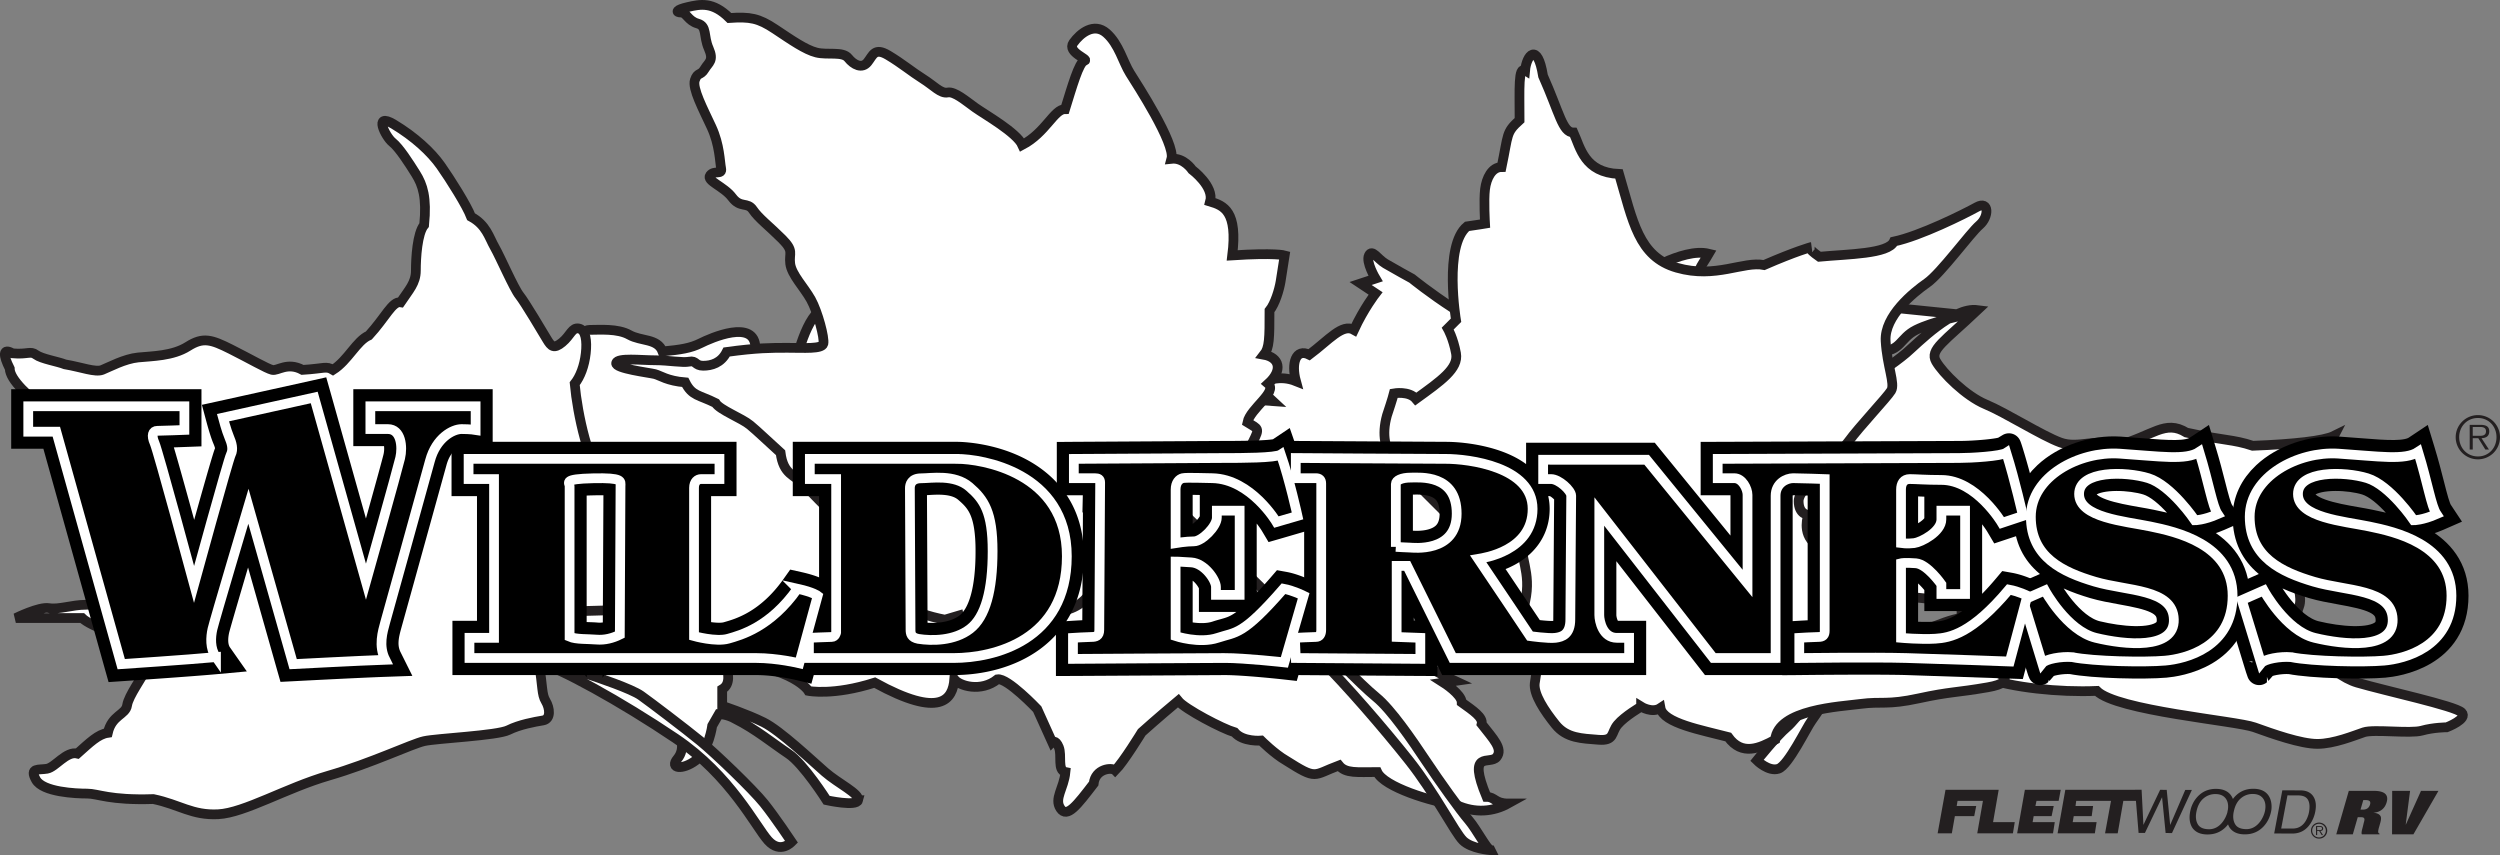
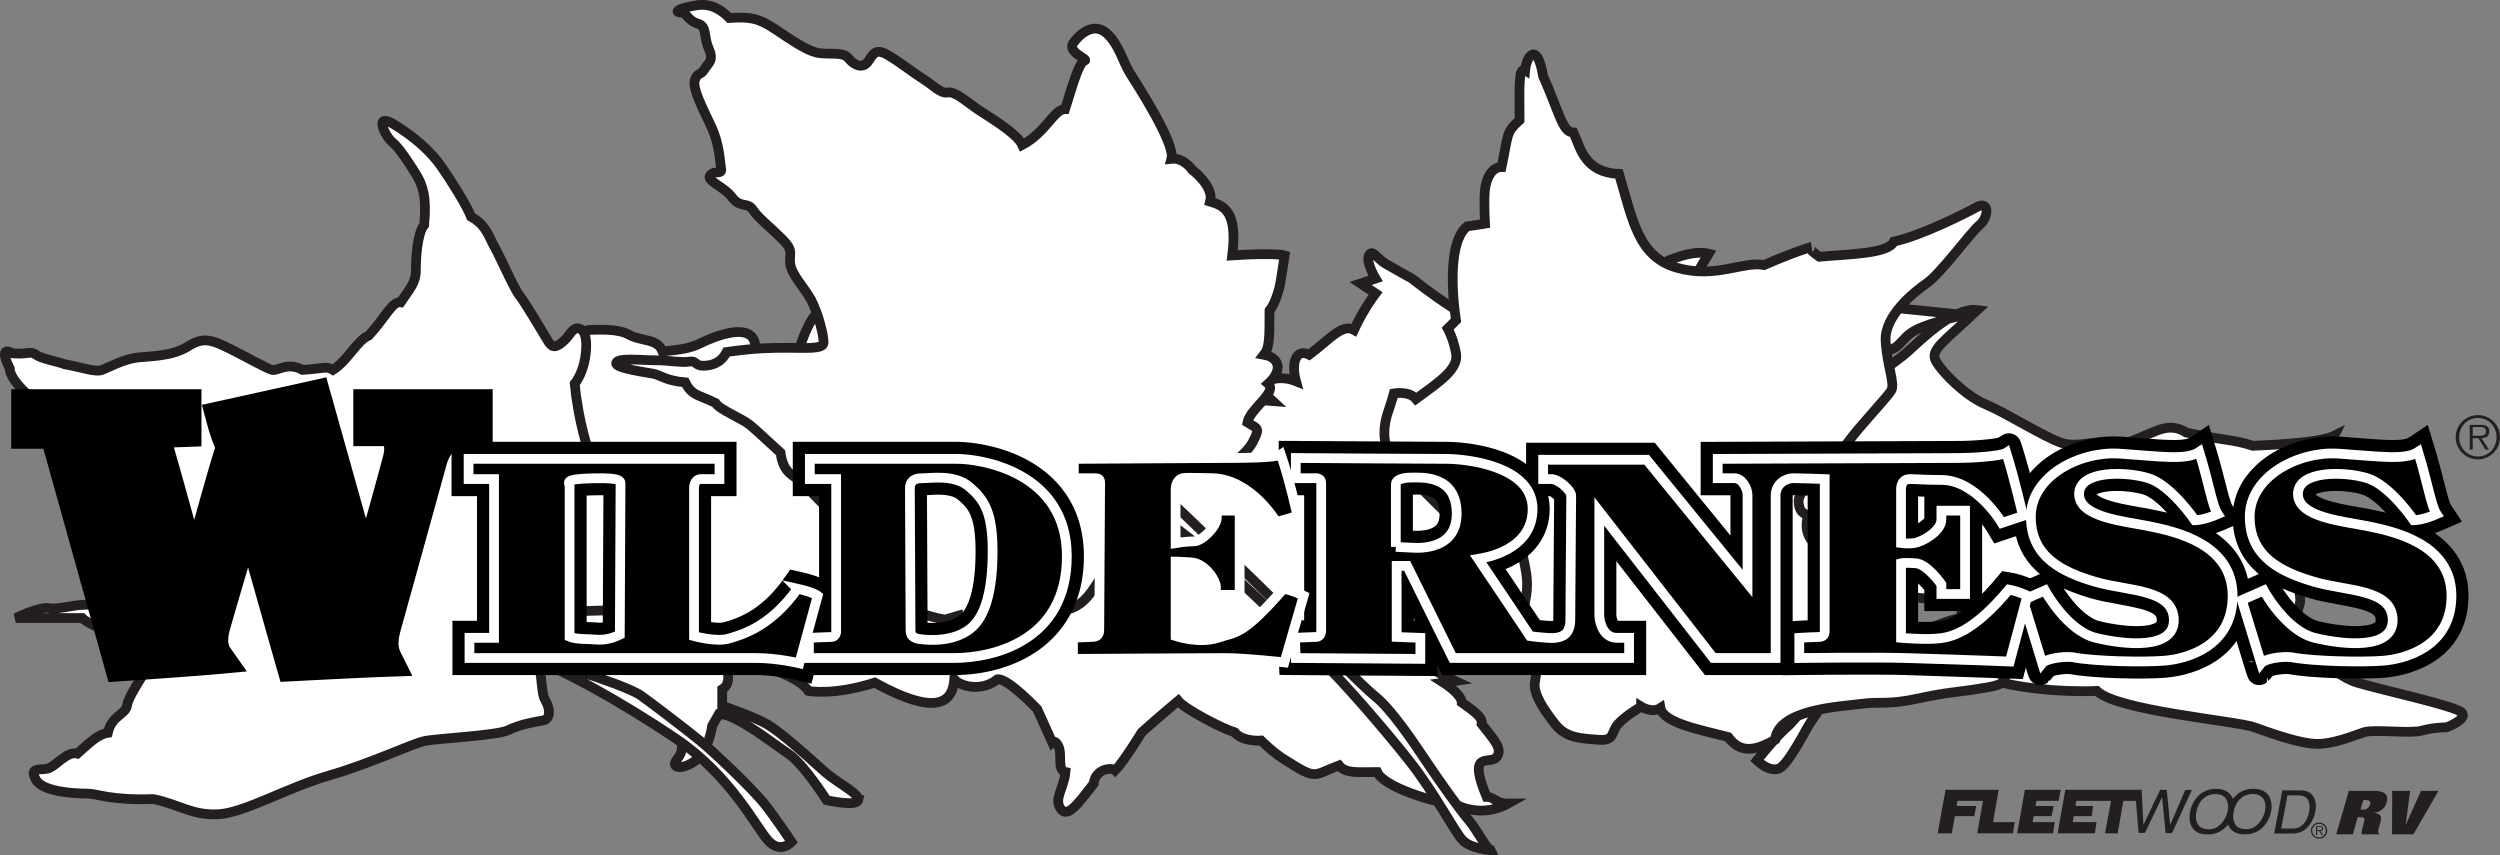
<svg xmlns="http://www.w3.org/2000/svg" width="513.008" height="175.449">
  <rect width="100%" height="100%" fill="#808080" stroke="none" />
  <defs>
    <clipPath id="a">
      <path d="M0 40h513.012v135.45H0Zm0 0" />
    </clipPath>
    <clipPath id="b">
      <path d="M115 0h203v175.45H115Zm0 0" />
    </clipPath>
    <clipPath id="c">
      <path d="M0 13h174v162.45H0Zm0 0" />
    </clipPath>
    <clipPath id="d">
      <path d="M430 62h83.012v105H430Zm0 0" />
    </clipPath>
    <clipPath id="e">
      <path d="M448 81h65.012v67H448Zm0 0" />
    </clipPath>
    <clipPath id="f">
      <path d="M503 85h10.012v10H503Zm0 0" />
    </clipPath>
  </defs>
  <path fill="#fff" d="M176.102 164.207c-.34 1.352-6.47 0-6.47 0s-4.745-7.48-7.82-9.516c-3.07-2.039-6.804-5.109-10.89-7.144-1.695-1.012-3.406-1.012-3.406-1.012l-1.364 2.371s-.672 5.11-3.394 7.145c-2.723 2.039-5.446 1.687-3.746-.348 1.699-2.035 1.023-5.086-1.7-7.469-2.722-2.386-13.613-7.82-13.953-9.183-.336-1.36-4.082-2.371-4.082-2.371l-13.613-4.758-71.457 5.433s-3.062-3.738-5.785-5.097c-2.723-1.36-9.867-3.735-11.567-5.434H3.246s4.77-2.375 6.805-2.035c2.035.336 4.758-.687 7.48-.687 2.723 0 8.504-1.012 9.867-2.375 5.11-1.7 7.493-2.723 7.493-2.723l83.023-47.574s1.016-3.735 3.063-3.735c2.046 0 5.78-.328 8.168 1.024 2.382 1.347 5.78.683 6.804 3.398 3.746-.351 5.793-.676 7.832-1.699 2.035-1.023 11.227-5.11 11.227 1.012 0 6.12.336 8.156.336 8.156l7.48-3.063s1.711-9.503 5.11-12.562c3.398-3.063 7.828-6.121 7.828-6.121l75.87 23.781 9.532.688s-4.434-4.086-2.726-4.086c1.71 0 4.097-1.36 7.496 0-1.024-3.735 0-6.793 2.722-5.434 4.082-3.059 6.793-6.457 9.18-5.094 2.047-4.422 4.43-7.484 4.43-7.484l-3.07-2.035 3.07-1.012s-2.036-3.398-1.36-4.758c.676-1.363 1.7.684 3.399 1.7 1.699 1.011 5.441 3.058 5.441 3.058s3.75 3.047 8.508 6.11c4.758 3.058 37.766-6.458 37.766-6.458s9.19-6.097 14.636-4.75c-1.36 2.375-3.398 4.41-1.699 7.133 1.7 2.723 37.43 3.739 37.43 3.739l16.672 1.695s-6.457 1.363-9.868 3.062c-3.406 1.7-3.07 4.422-7.492 4.422-7.144 2.371-6.457 6.106-6.457 6.106l4.422-.336s5.094-3.399 7.48-5.434c2.387-2.035 9.54-9.508 14.637-8.832-6.804 6.445-9.867 8.156-8.504 10.531 1.36 2.371 6.118 7.133 10.203 8.832 4.083 1.696 11.567 6.457 15.31 7.817 3.75 1.363 7.483-1.024 11.565.676 7.485-2.036 9.88-5.422 14.301-2.711 7.817 1.699 9.528 1.351 13.61 2.71 8.507-.335 14.636-1.023 16.675-2.035-5.109 9.856-7.843 15.301-8.52 18.696-.675 3.398-1.023 6.457 0 8.832 1.024 2.375 2.04 5.77 1.364 7.469-.676 1.699-.348 2.722 0 4.421.348 1.7 6.13 9.52 11.914 11.22 5.781 1.698 20.082 4.769 21.442 6.12 1.363 1.348-3.07 3.047-3.07 3.047s-2.712.012-5.098.684c-2.383.675-9.875-.348-11.914.34-2.036.687-6.13 2.382-9.528 2.382-3.398 0-9.18-2.058-12.926-3.406-3.746-1.351-28.261-3.387-32.332-7.469-7.82.336-17.347-.687-23.132-2.726-5.782-2.035-31.645 3.062-31.645 3.062s-2.723 4.434-3.746 5.782c-1.023 1.351-4.77 9.18-6.809 9.855-2.035.676-4.418-1.7-4.418-1.7s4.094-5.105 6.13-6.804c2.035-1.7 7.144-8.832 7.144-8.832s21.433-12.566 28.574-13.59c.352-1.699.34-2.71-2.723-3.398-3.058-.688-16.671-1.7-19.394-1.7-2.723 0-2.375-1.359-2.375-1.359l10.207-3.398s-6.809-4.41-15.313-3.735c-8.503.676-59.546 10.192-59.546 10.192s-6.122 0-7.48-1.7c-2.724.676-11.567-3.746-12.25-5.78-4.434 1.023-11.579 2.722-13.278 2.386 1.363 2.371 6.457 14.613 10.203 16.984 3.75 2.375 8.168 4.422 8.168 4.422l-2.371.34s3.734 2.371 3.734 4.07c2.371 1.7 4.418 3.063 4.082 4.422 2.387 3.063 4.434 5.098 3.07 6.793-1.359 1.703-6.128-1.695-2.046 8.16 1.699 0 1.699 1.36 4.421 1.36-3.058 1.699-6.792 2.035-10.542.336-5.106-.672-14.973-3.735-16.333-6.793-4.085 0-6.468.336-7.832-1.36-5.445 2.036-4.43 3.07-10.89-1.015-2.371-1.36-5.094-4.082-5.094-4.082s-3.734.336-5.445-1.7c-2.383-.675-10.215-4.757-11.578-6.456-4.082 3.398-7.48 6.457-7.48 6.457s-3.747 6.12-5.446 7.82c-.684-.688-4.082-.352-4.418 2.71-3.399 4.419-5.445 7.153-6.809 5.106-1.36-2.047.688-4.082 1.024-7.48-1.711-.336-.672-3.399-1.36-5.098-.687-1.695-1.363-1.023-1.363-1.023l-3.07-6.793s-6.121-6.461-8.156-6.121c-3.399 2.722-7.833 1.347-8.852 0-.34 4.093-2.734 8.168-16.34.687-8.504 2.723-13.598 1.7-13.598 1.7s-2.734-4.762-17.023-6.122c.688 2.711 1.023 4.77-.676 5.782v3.398s5.11 1.7 8.508 3.398c3.398 1.696 9.863 7.817 12.59 10.192 2.719 2.375 7.14 4.433 6.805 5.781" />
  <g clip-path="url(#a)">
    <path fill="none" stroke="#231f20" stroke-width="2" d="M176.102 164.207c-.34 1.352-6.47 0-6.47 0s-4.745-7.48-7.82-9.516c-3.07-2.039-6.804-5.109-10.89-7.144-1.695-1.012-3.406-1.012-3.406-1.012l-1.364 2.371s-.672 5.11-3.394 7.145c-2.723 2.039-5.446 1.687-3.746-.348 1.699-2.035 1.023-5.086-1.7-7.469-2.722-2.386-13.613-7.82-13.953-9.183-.336-1.36-4.082-2.371-4.082-2.371l-13.613-4.758-71.457 5.433s-3.062-3.738-5.785-5.097c-2.723-1.36-9.867-3.735-11.567-5.434H3.246s4.77-2.375 6.805-2.035c2.035.336 4.758-.687 7.48-.687 2.723 0 8.504-1.012 9.867-2.375 5.11-1.7 7.493-2.723 7.493-2.723l83.023-47.574s1.016-3.735 3.063-3.735c2.046 0 5.78-.328 8.168 1.024 2.382 1.347 5.78.683 6.804 3.398 3.746-.351 5.793-.676 7.832-1.699 2.035-1.023 11.227-5.11 11.227 1.012 0 6.12.336 8.156.336 8.156l7.48-3.063s1.711-9.503 5.11-12.562c3.398-3.063 7.828-6.121 7.828-6.121l75.87 23.781 9.532.688s-4.434-4.086-2.727-4.086c1.711 0 4.098-1.36 7.497 0-1.024-3.735 0-6.793 2.722-5.434 4.082-3.059 6.793-6.457 9.18-5.094 2.047-4.422 4.43-7.484 4.43-7.484l-3.07-2.035 3.07-1.012s-2.036-3.398-1.36-4.758c.676-1.363 1.7.684 3.399 1.7 1.699 1.011 5.441 3.058 5.441 3.058s3.75 3.047 8.508 6.11c4.758 3.058 37.766-6.458 37.766-6.458s9.19-6.097 14.636-4.75c-1.36 2.375-3.398 4.41-1.699 7.133 1.7 2.723 37.43 3.739 37.43 3.739l16.672 1.695s-6.457 1.363-9.868 3.062c-3.406 1.7-3.07 4.422-7.492 4.422-7.144 2.371-6.457 6.106-6.457 6.106l4.422-.336s5.094-3.399 7.48-5.434c2.387-2.035 9.54-9.508 14.637-8.832-6.804 6.445-9.867 8.156-8.504 10.531 1.36 2.371 6.118 7.133 10.203 8.832 4.082 1.696 11.567 6.457 15.31 7.817 3.75 1.363 7.483-1.024 11.565.676 7.485-2.036 9.88-5.422 14.301-2.711 7.817 1.699 9.528 1.351 13.61 2.71 8.507-.335 14.636-1.023 16.675-2.035-5.109 9.856-7.843 15.301-8.52 18.696-.675 3.398-1.023 6.457 0 8.832 1.024 2.375 2.04 5.77 1.364 7.469-.676 1.699-.348 2.722 0 4.421.348 1.7 6.13 9.52 11.914 11.22 5.781 1.698 20.082 4.769 21.442 6.12 1.363 1.348-3.07 3.047-3.07 3.047s-2.712.012-5.098.684c-2.383.675-9.875-.348-11.914.34-2.036.687-6.13 2.382-9.528 2.382-3.398 0-9.18-2.058-12.926-3.406-3.746-1.351-28.261-3.387-32.332-7.469-7.82.336-17.347-.687-23.132-2.726-5.782-2.035-31.645 3.062-31.645 3.062s-2.723 4.434-3.746 5.782c-1.023 1.351-4.77 9.18-6.809 9.855-2.035.676-4.418-1.7-4.418-1.7s4.094-5.105 6.13-6.804c2.035-1.7 7.144-8.832 7.144-8.832s21.433-12.566 28.574-13.59c.352-1.699.34-2.71-2.723-3.398-3.058-.688-16.671-1.7-19.394-1.7-2.723 0-2.375-1.359-2.375-1.359l10.207-3.398s-6.809-4.41-15.313-3.735c-8.503.676-59.546 10.192-59.546 10.192s-6.122 0-7.48-1.7c-2.724.676-11.567-3.746-12.25-5.78-4.435 1.023-11.579 2.722-13.278 2.386 1.363 2.371 6.457 14.613 10.203 16.984 3.75 2.375 8.168 4.422 8.168 4.422l-2.371.34s3.734 2.371 3.734 4.07c2.371 1.7 4.418 3.063 4.082 4.422 2.387 3.063 4.434 5.098 3.07 6.793-1.359 1.703-6.128-1.695-2.046 8.16 1.699 0 1.699 1.36 4.421 1.36-3.058 1.699-6.793 2.035-10.543.336-5.105-.672-14.972-3.735-16.332-6.793-4.085 0-6.468.336-7.832-1.36-5.445 2.036-4.43 3.07-10.89-1.015-2.371-1.36-5.094-4.082-5.094-4.082s-3.734.336-5.445-1.7c-2.383-.675-10.215-4.757-11.578-6.456-4.082 3.398-7.48 6.457-7.48 6.457s-3.747 6.12-5.446 7.82c-.684-.688-4.082-.352-4.418 2.71-3.399 4.419-5.445 7.153-6.809 5.106-1.36-2.047.688-4.082 1.024-7.48-1.711-.336-.672-3.399-1.36-5.098-.687-1.695-1.363-1.023-1.363-1.023l-3.07-6.793s-6.121-6.461-8.157-6.121c-3.398 2.722-7.832 1.347-8.851 0-.34 4.093-2.734 8.168-16.34.687-8.504 2.723-13.598 1.7-13.598 1.7s-2.734-4.762-17.023-6.122c.687 2.711 1.023 4.77-.676 5.782v3.398s5.11 1.7 8.508 3.398c3.398 1.696 9.863 7.817 12.59 10.192 2.719 2.375 7.14 4.433 6.805 5.781zm0 0" />
  </g>
  <path fill="#fff" d="M336.762 145.004s-3.399 1.98-4.817 3.68c-1.414 1.699-.574 3.398-3.968 3.117-3.399-.281-6.512-.281-8.786-3.117-2.273-2.836-4.535-6.235-4.253-8.497.28-2.261 1.125-5.363.28-7.355-.843-1.992-3.679-3.117-2.261-9.348 1.418-6.234-1.43-9.351-.293-12.464-5.95-1.98-10.484-.282-13.602-3.399-3.117-3.117-5.386-5.39-8.222-8.215-2.836-2.82-8.504-5.937-6.235-14.152 1.137-3.395 1.418-4.531 1.418-4.531s3.118-.563 4.536 1.136c5.105-3.691 8.796-6.234 8.222-9.351-.57-3.113-1.695-5.094-1.695-5.094l1.695-1.7s-2.562-15.3 2.262-19.26c1.992-.282 3.691-.563 3.691-.563s-.28-4.805 0-7.075c.282-2.273 1.407-4.535 3.395-4.535 1.418-6.793.855-7.074 3.691-9.629 0-6.515-.28-11.039 1.137-10.191.281-3.117 2.543-5.965 3.68 1.125 3.41 7.648 3.98 11.61 6.242 11.61 1.418 3.116 2.262 8.222 9.351 8.503 2.832 9.617 3.957 16.977 11.899 19.25 7.945 2.274 13.613-1.406 17.867-.562 6.512-2.836 9.629-3.68 9.629-3.68s-1.125 0 1.71 1.98c5.962-.562 14.165-.562 15.302-3.117 5.386-1.136 14.457-5.66 17.008-7.074 2.554-1.418 2.542 1.98.566 3.676-1.98 1.7-7.934 9.914-10.77 11.89-2.836 1.981-8.785 6.797-8.503 11.895.28 5.094 1.992 8.797 1.136 10.203-.855 1.406-6.515 7.356-8.785 10.473-2.273 3.117-10.203 9.336-10.203 12.172 0 2.836 1.976 2.836 1.976 2.836s-1.417 3.691 1.418 5.949c2.836 2.262 8.504 6.222 11.34 7.64-.855 3.692 2.262 7.922 4.817 10.192 2.55 2.273 10.496 8.496 19.281 8.215 2.262.011 6.523 2.261 0 3.394-6.523 1.137-7.648.856-14.176 2.274-6.523 1.418-7.648.574-11.902 1.136-4.25.563-17.02 1.125-17.582 7.36-3.117 1.695-6.793 3.406-9.63-.563-5.39-1.418-13.331-2.836-13.894-5.953-1.699 1.137-3.972-.281-3.972-.281" />
  <path fill="none" stroke="#231f20" stroke-width="2" d="M336.762 145.004s-3.399 1.98-4.817 3.68c-1.414 1.699-.574 3.398-3.968 3.117-3.399-.281-6.512-.281-8.786-3.117-2.273-2.836-4.535-6.235-4.253-8.497.28-2.261 1.125-5.363.28-7.355-.843-1.992-3.679-3.117-2.261-9.348 1.418-6.234-1.43-9.351-.293-12.464-5.95-1.98-10.484-.282-13.602-3.399-3.117-3.117-5.386-5.39-8.222-8.215-2.836-2.82-8.504-5.937-6.235-14.152 1.137-3.395 1.418-4.531 1.418-4.531s3.118-.563 4.536 1.136c5.105-3.691 8.796-6.234 8.222-9.351-.57-3.113-1.695-5.094-1.695-5.094l1.695-1.7s-2.562-15.3 2.262-19.26c1.992-.282 3.691-.563 3.691-.563s-.28-4.805 0-7.075c.282-2.273 1.407-4.535 3.395-4.535 1.418-6.793.855-7.074 3.691-9.629 0-6.515-.28-11.039 1.137-10.191.281-3.117 2.543-5.965 3.68 1.125 3.41 7.648 3.98 11.61 6.242 11.61 1.418 3.116 2.262 8.222 9.351 8.503 2.832 9.617 3.957 16.977 11.899 19.25 7.945 2.274 13.613-1.406 17.867-.562 6.512-2.836 9.629-3.68 9.629-3.68s-1.125 0 1.71 1.98c5.962-.562 14.165-.562 15.302-3.117 5.386-1.136 14.457-5.66 17.008-7.074 2.554-1.418 2.542 1.98.566 3.676-1.98 1.7-7.934 9.914-10.77 11.89-2.836 1.981-8.785 6.797-8.503 11.895.28 5.094 1.992 8.797 1.136 10.203-.855 1.406-6.515 7.356-8.785 10.473-2.273 3.117-10.203 9.336-10.203 12.172 0 2.836 1.976 2.836 1.976 2.836s-1.417 3.691 1.418 5.949c2.836 2.262 8.504 6.222 11.34 7.64-.855 3.692 2.262 7.922 4.817 10.192 2.55 2.273 10.496 8.496 19.281 8.215 2.262.011 6.523 2.261 0 3.394-6.523 1.137-7.648.856-14.176 2.274-6.523 1.418-7.648.574-11.902 1.136-4.25.563-17.02 1.125-17.582 7.36-3.117 1.695-6.793 3.406-9.63-.563-5.39-1.418-13.331-2.836-13.894-5.953-1.699 1.137-3.972-.281-3.972-.281zm0 0" />
  <path fill="#fff" d="M305.871 174.457s-3.973-.281-5.672-1.98c-1.699-1.7-5.668-9.618-11.058-16.426-5.387-6.805-13.028-15.582-18.137-20.676-5.106-5.098-10.766-10.758-19.844-18.969-9.078-8.21-14.176-10.496-15.594-13.32-1.695 2.555-3.406 4.535-3.968 7.371-2.836 3.676-5.387 7.637-7.09 10.191-1.696 2.555-3.406 4.254-7.086 4.817-3.68.562-7.93 1.414-9.348 1.133-1.418-.282-2.273-1.133-2.273-1.133s-3.692 2.27-7.367 2.832c-1.418-.574-1.7-1.98-1.7-1.98l-2.836.843s-7.652-1.406-8.785-3.676c-1.136-2.273-1.418-5.086 0-7.078-3.691-1.418-8.515-3.691-9.36-7.086-4.534-3.117-8.788-7.933-10.769-9.914-1.976-1.976-4.238-1.988-4.812-6.511-3.129-2.825-4.547-4.243-6.246-5.66-1.696-1.419-6.242-3.118-7.086-4.532-3.399-1.7-4.817-1.406-6.235-4.242-3.687-.293-5.093-1.406-6.23-1.7-1.137-.292-8.223-1.136-7.941-2.273.28-1.136 5.105-.562 7.941-.562 2.836 0 5.672.562 7.09.281 1.414-.281 1.133.844 2.832.844 1.7 0 3.68-.551 4.816-2.824 6.23-.856 9.078-.856 12.477-.856 3.394 0 7.086.293 7.367-.844.281-1.132-1.137-6.523-2.555-9.066-1.418-2.543-3.968-5.082-4.25-7.356-.28-2.273.856-2.542-1.699-5.097-2.555-2.555-4.816-4.25-5.953-5.95-1.137-1.699-2.555-.273-4.254-2.542-1.695-2.274-5.375-3.399-4.531-4.536.844-1.136 2.543 0 2.262-1.417-.282-1.418-.282-4.817-1.98-8.493-1.7-3.68-3.985-7.933-3.411-9.632.574-1.7 1.148-.84 1.992-2.258.844-1.418 1.969-1.7.844-4.254-1.125-2.555-.27-4.535-2.262-5.098-1.988-.562-2.281-2.262-3.406-2.262s-1.137-.558 1.418-1.132c2.55-.575 5.094-1.137 8.504 2.257 4.25-.28 5.96.012 9.36 2.274 3.398 2.262 6.241 4.254 8.503 4.816 2.262.563 5.379-.293 6.516 1.125 1.136 1.418 2.832 2.274 3.968.856 1.137-1.418 1.418-3.117 4.254-1.418 2.836 1.699 4.828 3.394 7.086 4.812 2.262 1.418 3.68 3.106 5.098 2.824 1.418-.28 3.68 1.7 5.672 3.118 1.988 1.418 8.504 5.097 9.64 7.648 4.825-2.539 6.512-7.355 8.786-7.355 1.418-4.536 2.836-9.621 3.972-9.91 1.133-.294-3.691-1.711-2.273-3.692 1.418-1.98 4.25-4.238 6.804-1.98 2.555 2.261 3.399 5.953 4.817 8.21 1.418 2.262 9.348 14.446 8.504 17.563 2.554-.281 4.254 2.262 4.254 2.262s4.543 3.398 3.687 6.515c2.836.852 5.672 1.993 4.535 11.047 8.786-.574 10.766 0 10.766 0s-.563 3.68-.844 5.375c-.281 1.7-1.136 4.547-2.273 5.953 0 5.66-.012 7.637-1.137 9.055 3.129.563 3.973 3.129.86 5.953 1.98 1.688-3.692 5.106-4.254 7.93 2.27 1.406 2.554 1.125 1.136 3.96-1.418 2.837-5.941 5.954-9.066 6.235-3.129.281-8.79 1.125-11.063 2.54 2.836 3.398 5.672 5.66 8.508 8.495 2.832 2.836 9.067 8.493 11.903 11.328 2.835 2.836 7.94 7.66 11.058 10.485 3.113 2.824 10.754 10.765 13.883 13.308 3.129 2.543 7.39 8.786 10.215 13.028 2.82 4.242 7.086 10.191 8.785 12.172 1.7 1.98 3.691 5.953 4.535 6.234" />
  <g clip-path="url(#b)">
    <path fill="none" stroke="#231f20" stroke-width="2" d="M305.871 174.457s-3.973-.281-5.672-1.98c-1.699-1.7-5.668-9.618-11.058-16.426-5.387-6.805-13.028-15.582-18.137-20.676-5.106-5.098-10.766-10.758-19.844-18.969-9.078-8.21-14.176-10.496-15.594-13.32-1.695 2.555-3.406 4.535-3.968 7.371-2.836 3.676-5.387 7.637-7.09 10.191-1.696 2.555-3.406 4.254-7.086 4.817-3.68.562-7.93 1.414-9.348 1.133-1.418-.282-2.273-1.133-2.273-1.133s-3.692 2.27-7.367 2.832c-1.418-.574-1.7-1.98-1.7-1.98l-2.836.843s-7.652-1.406-8.785-3.676c-1.136-2.273-1.418-5.086 0-7.078-3.691-1.418-8.515-3.691-9.36-7.086-4.534-3.117-8.788-7.933-10.769-9.914-1.976-1.976-4.238-1.988-4.812-6.511-3.129-2.825-4.547-4.243-6.246-5.66-1.696-1.419-6.242-3.118-7.086-4.532-3.399-1.7-4.817-1.406-6.235-4.242-3.687-.293-5.093-1.406-6.23-1.7-1.137-.292-8.223-1.136-7.941-2.273.28-1.136 5.105-.562 7.941-.562 2.836 0 5.672.562 7.09.281 1.414-.281 1.133.844 2.832.844 1.7 0 3.68-.551 4.816-2.824 6.23-.856 9.078-.856 12.477-.856 3.394 0 7.086.293 7.367-.844.281-1.132-1.137-6.523-2.555-9.066-1.418-2.543-3.968-5.082-4.25-7.356-.28-2.273.856-2.542-1.699-5.097-2.555-2.555-4.816-4.25-5.953-5.95-1.137-1.699-2.555-.273-4.254-2.542-1.695-2.274-5.375-3.399-4.531-4.536.844-1.136 2.543 0 2.262-1.417-.282-1.418-.282-4.817-1.98-8.493-1.7-3.68-3.985-7.933-3.411-9.632.574-1.7 1.148-.84 1.992-2.258.844-1.418 1.969-1.7.844-4.254-1.125-2.555-.27-4.535-2.262-5.098-1.988-.562-2.281-2.262-3.406-2.262s-1.137-.558 1.418-1.132c2.55-.575 5.094-1.137 8.504 2.257 4.25-.28 5.96.012 9.36 2.274 3.398 2.262 6.241 4.254 8.503 4.816 2.262.563 5.379-.293 6.516 1.125 1.136 1.418 2.832 2.274 3.968.856 1.137-1.418 1.418-3.117 4.254-1.418 2.836 1.699 4.828 3.394 7.086 4.812 2.262 1.418 3.68 3.106 5.098 2.824 1.418-.28 3.68 1.7 5.672 3.118 1.988 1.418 8.504 5.097 9.64 7.648 4.825-2.539 6.512-7.355 8.786-7.355 1.418-4.536 2.836-9.621 3.972-9.91 1.133-.293-3.691-1.711-2.273-3.692 1.418-1.98 4.25-4.238 6.804-1.98 2.555 2.261 3.399 5.953 4.817 8.21 1.418 2.262 9.348 14.446 8.504 17.563 2.554-.281 4.254 2.262 4.254 2.262s4.543 3.398 3.687 6.515c2.836.852 5.672 1.993 4.535 11.047 8.786-.574 10.766 0 10.766 0s-.563 3.68-.844 5.375c-.281 1.7-1.136 4.547-2.273 5.953 0 5.66-.012 7.637-1.137 9.055 3.129.563 3.973 3.129.86 5.953 1.98 1.688-3.692 5.106-4.254 7.93 2.27 1.406 2.554 1.125 1.136 3.96-1.418 2.837-5.941 5.954-9.066 6.235-3.129.281-8.79 1.125-11.063 2.54 2.836 3.398 5.672 5.66 8.508 8.495 2.832 2.836 9.067 8.493 11.903 11.328 2.835 2.836 7.94 7.66 11.058 10.485 3.113 2.824 10.754 10.765 13.883 13.308 3.129 2.543 7.39 8.786 10.215 13.028 2.82 4.242 7.086 10.191 8.785 12.172 1.7 1.98 3.691 5.953 4.535 6.234zm0 0" />
  </g>
  <path fill="#fff" d="M162.434 172.758s-2.262 2.554-4.817-.281c-2.554-2.836-7.648-13.309-18.988-20.957-11.344-7.653-23.816-14.458-28.07-15.583.855 5.094.562 6.512 1.418 7.93.855 1.418 1.136 3.692-.563 3.973-1.7.281-4.816.844-7.09 1.98-2.27 1.137-14.734 1.688-17.289 2.262-2.555.57-10.777 4.52-19.566 7.074-8.785 2.555-17.301 7.649-22.68 7.93-5.375.281-7.93-1.988-13.32-3.113-9.067.293-11.324-1.125-13.598-1.125-2.273 0-9.082-.282-10.496-2.836-1.418-2.555.574-1.969 2.27-2.262 1.699-.293 3.96-3.676 6.234-3.113 2.555-2.274 4.266-3.973 6.242-4.254.844-3.68 3.668-3.68 3.961-5.66.293-1.98 3.117-5.672 3.973-7.649.851-1.98.863-10.484 1.988-12.746-2.27-3.96-5.398-8.496-4.543-11.613-4.535-4.238-7.652-9.043-9.066-12.735-1.418-3.687-2.543-5.667-1.98-7.367-2.274-3.117-4.548-5.953-6.528-8.215-3.969-2.832-7.93-6.5-7.93-8.773-1.418-2.836-1.43-4.254.563-3.117 3.117.281 3.68-.57 4.816.281 1.137.856 4.543 1.406 5.96 1.98 3.4.575 6.235 1.7 7.65 1.137 1.417-.562 4.535-2.273 7.37-2.554 2.836-.282 7.086-.282 10.204-2.262 3.117-1.977 4.816-1.426 8.785.562 3.972 1.993 7.37 3.973 8.504 4.254 1.136.282 3.105-1.699 6.234 0 4.547-.281 4.824-.855 6.246 0 3.113-1.98 4.813-5.941 7.367-7.074 3.399-3.691 4.805-7.078 6.512-6.797 1.711-2.555 3.129-3.96 3.129-6.512 0-2.554.281-7.652 1.7-9.351.562-5.656-.282-8.2-1.7-10.473-1.418-2.273-3.41-5.379-4.824-6.511-1.418-1.137-3.973-6.247.277-3.692 4.254 2.555 7.652 5.68 9.645 8.504 1.988 2.824 5.375 8.21 6.23 10.477 3.129 1.695 3.691 4.25 4.828 6.23 1.137 1.98 3.957 8.492 5.094 9.91 1.137 1.418 4.816 7.64 5.672 9.059.855 1.414 1.406 1.988 3.113.57 1.715-1.414 1.992-3.113 3.41-2.832 1.418.281 1.7 2.55 1.418 5.094-.281 2.543-1.136 4.816-2.273 6.234.574 6.23 2.847 16.988 6.246 20.102 3.394 3.117 7.66 7.36 8.785 7.36s4.254-1.114 5.95-1.407c1.698-.293.847 2.543.566 4.523-.282 1.98-.012 6.805-1.137 8.785-1.125 1.98-3.398 6.235-7.934 6.797-4.53.563-12.464.27-14.457.84-1.988.574-5.386.848-8.222 5.098 6.246 4.254 9.922 6.523 12.476 7.37 2.555.84 9.36 3.126 11.34 4.532 1.98 1.406 9.066 6.785 12.184 9.34 3.117 2.555 10.765 9.91 13.039 12.746 2.273 2.832 5.672 7.93 5.672 7.93" />
  <g clip-path="url(#c)">
    <path fill="none" stroke="#231f20" stroke-width="2" d="M162.434 172.758s-2.262 2.554-4.817-.281c-2.554-2.836-7.648-13.309-18.988-20.957-11.344-7.653-23.816-14.458-28.07-15.583.855 5.094.562 6.512 1.418 7.93.855 1.418 1.136 3.692-.563 3.973-1.7.281-4.816.844-7.09 1.98-2.27 1.137-14.734 1.688-17.289 2.262-2.555.57-10.777 4.52-19.566 7.074-8.785 2.555-17.301 7.649-22.68 7.93-5.375.281-7.93-1.988-13.32-3.113-9.067.293-11.324-1.125-13.598-1.125-2.273 0-9.082-.282-10.496-2.836-1.418-2.555.574-1.969 2.27-2.262 1.699-.293 3.96-3.676 6.234-3.113 2.555-2.274 4.266-3.973 6.242-4.254.844-3.68 3.668-3.68 3.961-5.66.293-1.98 3.117-5.672 3.973-7.649.851-1.98.863-10.484 1.988-12.746-2.27-3.96-5.398-8.496-4.543-11.613-4.535-4.238-7.652-9.043-9.066-12.735-1.418-3.687-2.543-5.668-1.98-7.367-2.274-3.117-4.548-5.953-6.528-8.215-3.969-2.832-7.93-6.5-7.93-8.773-1.418-2.836-1.43-4.254.563-3.117 3.117.281 3.68-.57 4.816.281 1.137.856 4.543 1.406 5.96 1.98 3.4.575 6.235 1.7 7.65 1.137 1.417-.562 4.535-2.273 7.37-2.554 2.836-.282 7.086-.282 10.204-2.262 3.117-1.977 4.816-1.426 8.785.562 3.972 1.993 7.37 3.973 8.504 4.254 1.136.282 3.105-1.699 6.234 0 4.547-.281 4.824-.855 6.246 0 3.113-1.98 4.813-5.941 7.367-7.074 3.399-3.691 4.805-7.078 6.512-6.797 1.711-2.555 3.129-3.96 3.129-6.512 0-2.554.281-7.652 1.7-9.351.562-5.656-.282-8.2-1.7-10.473-1.418-2.273-3.41-5.379-4.824-6.511-1.418-1.137-3.973-6.247.277-3.692 4.254 2.555 7.652 5.68 9.645 8.504 1.988 2.824 5.375 8.21 6.23 10.477 3.129 1.695 3.691 4.25 4.828 6.23 1.137 1.98 3.957 8.492 5.094 9.91 1.137 1.418 4.816 7.64 5.672 9.059.855 1.414 1.406 1.988 3.113.57 1.715-1.414 1.992-3.113 3.41-2.832 1.418.281 1.7 2.55 1.418 5.094-.281 2.543-1.136 4.816-2.273 6.234.574 6.23 2.847 16.988 6.246 20.102 3.394 3.117 7.66 7.36 8.785 7.36s4.254-1.114 5.95-1.407c1.698-.293.847 2.543.566 4.523-.282 1.98-.012 6.805-1.137 8.785-1.125 1.98-3.399 6.235-7.934 6.797-4.53.563-12.465.27-14.457.84-1.988.574-5.386.848-8.222 5.098 6.246 4.254 9.922 6.523 12.476 7.37 2.555.84 9.36 3.126 11.34 4.532 1.98 1.406 9.066 6.785 12.184 9.34 3.117 2.555 10.765 9.91 13.039 12.746 2.273 2.832 5.672 7.93 5.672 7.93zm0 0" />
  </g>
  <path d="m463.031 136.398-3.96-12.96-.259-.848.813-.36 4.5-1.98.844-.371.437.808c.043.079 4.364 7.91 9.797 9.227 4.762 1.152 11.207 1.777 13.719-.254.75-.61 1.098-1.433 1.066-2.527-.101-3.582-3.773-4.496-9.812-5.578-1.906-.344-3.88-.7-5.672-1.23-6.852-2.04-13.856-5.329-13.856-14.278 0-3.254 1.399-6.285 4.043-8.762 3.75-3.515 9.72-5.555 15.204-5.2l4.44.33c5.47.433 9.423.741 11.317-.52l1.121-.747.391 1.286c.824 2.699 1.441 5.12 1.938 7.07.66 2.59 1.18 4.64 1.718 5.445l.66.996-1.09.477c-3.038 1.328-5 1.344-5.081 1.344h-.532l-.297-.442c-.046-.066-4.722-6.926-9.007-8.242-3.34-1.027-9.5-1.352-11.953.457-.665.492-.973 1.07-.973 1.828 0 3.25 6.375 4.36 11.027 5.172.985.172 1.918.332 2.758.508 4.844 1 17.715 3.664 17.715 15.2 0 12.401-12.305 14.1-14.774 14.316-4.214.367-14.789.18-19.363-.739l.117.016c-2.156-.176-4.851.426-5.257.89l-1.184 1.356c-.027.031-.555-1.688-.555-1.688" />
  <g clip-path="url(#d)">
    <path fill="none" stroke="#000" stroke-width="5" d="m463.031 136.398-3.96-12.96-.259-.848.813-.36 4.5-1.98.844-.371.437.808c.043.079 4.364 7.91 9.797 9.227 4.762 1.152 11.207 1.777 13.719-.254.75-.61 1.098-1.433 1.066-2.527-.101-3.582-3.773-4.496-9.812-5.578-1.906-.344-3.88-.7-5.672-1.23-6.852-2.04-13.856-5.329-13.856-14.278 0-3.254 1.399-6.285 4.043-8.762 3.75-3.515 9.72-5.555 15.204-5.2l4.44.33c5.47.433 9.423.741 11.317-.52l1.121-.747.391 1.286c.824 2.699 1.441 5.12 1.938 7.07.66 2.59 1.18 4.64 1.718 5.445l.66.996-1.09.477c-3.038 1.328-5 1.344-5.081 1.344h-.532l-.297-.442c-.046-.066-4.722-6.926-9.007-8.242-3.34-1.027-9.5-1.352-11.953.457-.665.492-.973 1.07-.973 1.828 0 3.25 6.375 4.36 11.027 5.172.985.172 1.918.332 2.758.508 4.844 1 17.715 3.664 17.715 15.2 0 12.401-12.305 14.1-14.774 14.316-4.214.367-14.789.18-19.363-.739l.117.016c-2.156-.176-4.851.426-5.257.89l-1.184 1.356c-.027.031-.555-1.688-.555-1.688zm0 0" />
  </g>
  <path d="m418.121 136.398-3.957-12.96-.262-.848.813-.36 4.5-1.98.844-.371.437.808c.043.079 4.363 7.91 9.8 9.227 4.755 1.152 11.204 1.777 13.716-.254.75-.61 1.097-1.433 1.066-2.527-.101-3.582-3.773-4.496-9.812-5.578-1.907-.344-3.88-.7-5.672-1.23-6.852-2.04-13.856-5.329-13.856-14.278 0-3.254 1.399-6.285 4.043-8.762 3.75-3.515 9.719-5.555 15.203-5.2l4.442.33c5.469.433 9.422.741 11.316-.52l1.121-.747.39 1.286c.825 2.699 1.442 5.12 1.938 7.07.66 2.59 1.18 4.64 1.72 5.445l.66.996-1.09.477c-3.04 1.328-5 1.344-5.083 1.344h-.53l-.298-.442c-.047-.066-4.718-6.926-9.007-8.242-3.34-1.027-9.5-1.352-11.954.457-.664.492-.972 1.07-.972 1.828 0 3.25 6.375 4.36 11.027 5.172.984.172 1.918.332 2.758.508 4.844 1 17.715 3.664 17.715 15.2 0 12.401-12.305 14.1-14.774 14.316-4.215.367-14.789.18-19.36-.739l.11.016c-2.148-.176-4.847.426-5.254.89l-1.183 1.356c-.028.031-.555-1.688-.555-1.688" />
  <path fill="none" stroke="#000" stroke-width="5" d="m418.121 136.398-3.957-12.96-.262-.848.813-.36 4.5-1.98.844-.371.437.808c.043.079 4.363 7.91 9.8 9.227 4.755 1.152 11.204 1.777 13.716-.254.75-.61 1.097-1.433 1.066-2.527-.101-3.582-3.773-4.496-9.812-5.578-1.907-.344-3.88-.7-5.672-1.23-6.852-2.04-13.856-5.329-13.856-14.278 0-3.254 1.399-6.285 4.043-8.762 3.75-3.515 9.719-5.555 15.203-5.2l4.442.33c5.469.433 9.422.741 11.316-.52l1.121-.747.39 1.286c.825 2.699 1.442 5.12 1.938 7.07.66 2.59 1.18 4.64 1.72 5.445l.66.996-1.09.477c-3.04 1.328-5 1.344-5.083 1.344h-.53l-.298-.442c-.047-.066-4.718-6.926-9.007-8.242-3.34-1.027-9.5-1.352-11.954.457-.664.492-.972 1.07-.972 1.828 0 3.25 6.375 4.36 11.027 5.172.984.172 1.918.332 2.758.508 4.844 1 17.715 3.664 17.715 15.2 0 12.401-12.305 14.1-14.774 14.316-4.215.367-14.789.18-19.36-.739l.11.016c-2.148-.176-4.847.426-5.254.89l-1.183 1.356c-.028.031-.555-1.688-.555-1.688zm0 0" />
-   <path d="m264.898 135.07-.18-4.14-.042-.993.992-.05c.148-.008 3.633-.18 4.371-.18.035 0 .05-.004.05-.004a.113.113 0 0 0-.05.031s.078-.117.078-.469V99.207c0-.113-.015-.16-.015-.16a.199.199 0 0 0 .093.094s-.043-.016-.156-.016h-5.14v-6.148l1.007.007 30.774.18c4.12 0 12.183 1.086 16.25 5.156 1.703 1.703 2.566 3.758 2.566 6.106 0 5.82-4.45 10.02-11.91 11.23l-.082.016.66-1.547 10.625 15.844-.687-.434c1.011.145 3.882.492 4.953.36 1.195-.153 2.183-.465 2.183-2.79l.125-17.765.055-7.613c0 .019.004.027.004.027-.11-.621-2.031-2.45-3.145-2.45h-2.617v-5.96h22.711l.3.37 20.7 25.38-1.773.633v-18.18c0-.543-.34-1.465-.887-2.016-.273-.27-.547-.406-.813-.406h-4.417v-5.957l.996-.004 49.504-.18c3.265 0 8.398-.453 9.167-.914l1.09-.656c.036-.023.414 1.191.414 1.191 1.793 5.735 3.426 12.97 3.442 13.04l.199.882-.86.29-4.32 1.437-.765.254-.41-.692c-.051-.085-5.024-8.332-11.559-8.332-2.02 0-3.582-.07-4.723-.12-.726-.032-1.297-.06-1.758-.06-.3 0-.8 0-.8 1.16v10.981l-.86-.988c.012 0 1.157.156 2.438-.004 1.152-.145 4.703-2.062 4.703-3.867v-2.8h6.86v19.1h-6.86v-2.98l.18.57c-1.086-1.558-3.196-3.796-4.477-3.894-2.055-.156-2.758-.023-2.766-.02l.782-.976v15.3l-.91-.995c.039.004 3.925.351 6.87.175 2.133-.125 6.571-.386 14.415-9.722l.375-.446.57.102c2.094.383 3.969 1.312 4.047 1.351l.73.364-.21.789-3.602 13.5-.203.77-.797-.028-21.23-.723c-6.563-.175-21.77 0-21.922.004l-1.012.008v-6.093l.941-.055c.125-.008 3.098-.18 4.02-.18.226 0 .304-.035.304-.035a.188.188 0 0 0-.078.078s.032-.078.032-.304V98.305l.964 1c-.05 0-5.039-.18-6.441-.18-.852 0-2.602.637-2.602 2.602v34.3h-14.27l-.3-.386-23.398-30.063 1.789-.613v21.242c0 .75.308 2.254 1.136 3.082.403.402.88.598 1.461.598h3.52v6.14h-37.8l-.274-.558-9.36-18.899.895.555h-2.16l1-1v14.582l-.961-1 4.86.18.964.035v6.289l-1.008-.004-25.562-.18-.95-.008zm24.434-23.703c.063 0 .125.004.234.016 2.961.21 5.356-.387 6.75-1.684 1.063-.984 1.602-2.43 1.602-4.297 0-2.078-.54-3.66-1.61-4.703-1.835-1.8-4.898-1.734-6.367-1.703-.175.004-.328.008-.46.008-1.438 0-2.016.363-2.094.46a.29.29 0 0 0 .043-.16v12.919l-.942-1c.942.054 2.547.144 2.844.144" />
  <path fill="none" stroke="#000" stroke-width="5" d="m264.898 135.07-.18-4.14-.042-.993.992-.05c.148-.008 3.633-.18 4.371-.18.035 0 .05-.004.05-.004a.113.113 0 0 0-.05.031s.078-.117.078-.469V99.207c0-.113-.015-.16-.015-.16a.199.199 0 0 0 .093.094s-.043-.016-.156-.016h-5.14v-6.148l1.007.007 30.774.18c4.12 0 12.183 1.086 16.25 5.156 1.703 1.703 2.566 3.758 2.566 6.106 0 5.82-4.45 10.02-11.91 11.23l-.082.016.66-1.547 10.625 15.844-.687-.434c1.011.145 3.882.492 4.953.36 1.195-.153 2.183-.465 2.183-2.79l.125-17.765.055-7.613c0 .019.004.027.004.027-.11-.621-2.031-2.45-3.145-2.45h-2.617v-5.96h22.711l.3.37 20.7 25.38-1.773.632v-18.18c0-.542-.34-1.464-.887-2.015-.273-.27-.547-.406-.813-.406h-4.417v-5.957l.996-.004 49.504-.18c3.265 0 8.398-.453 9.167-.914l1.09-.656c.036-.023.414 1.191.414 1.191 1.793 5.735 3.426 12.97 3.442 13.04l.199.882-.86.29-4.32 1.437-.765.254-.41-.692c-.051-.086-5.024-8.332-11.559-8.332-2.02 0-3.582-.07-4.723-.12-.726-.032-1.297-.06-1.758-.06-.3 0-.8 0-.8 1.16v10.981l-.86-.988c.012 0 1.157.156 2.438-.004 1.152-.145 4.703-2.063 4.703-3.867v-2.801h6.86v19.102h-6.86v-2.98l.18.57c-1.086-1.56-3.196-3.797-4.477-3.895-2.055-.156-2.758-.024-2.766-.02l.782-.976v15.3l-.91-.996c.039.004 3.925.352 6.87.176 2.133-.125 6.571-.386 14.415-9.722l.375-.446.57.102c2.094.383 3.969 1.312 4.047 1.351l.73.364-.21.789-3.602 13.5-.203.77-.797-.028-21.23-.723c-6.563-.175-21.77 0-21.922.004l-1.012.008v-6.093l.941-.055c.125-.008 3.098-.18 4.02-.18.226 0 .304-.035.304-.035a.188.188 0 0 0-.078.078s.032-.078.032-.305v-31.14l.964 1c-.05 0-5.039-.18-6.441-.18-.852 0-2.602.637-2.602 2.602v34.3h-14.27l-.3-.386-23.398-30.063 1.789-.613v21.242c0 .75.308 2.254 1.136 3.082.403.402.88.598 1.461.598h3.52v6.14h-37.8l-.274-.558-9.36-18.899.895.555h-2.16l1-1v14.582l-.961-1 4.86.18.964.035v6.289l-1.008-.004-25.562-.18-.95-.008zm24.434-23.703c.063 0 .125.004.234.016 2.961.21 5.356-.387 6.75-1.684 1.063-.984 1.602-2.43 1.602-4.297 0-2.078-.54-3.66-1.61-4.703-1.835-1.8-4.898-1.734-6.367-1.703-.175.004-.328.008-.46.008-1.438 0-2.016.363-2.094.46a.29.29 0 0 0 .043-.16v12.919l-.942-1c.942.054 2.547.144 2.844.144zm0 0" />
-   <path d="M219.18 135.207v-5.262l.937-.058c.117-.008 2.922-.18 3.844-.18.445 0 .559-.059.574-.07-.004 0-.012.008-.012.011 0 0 .055-.093.055-.382l.11-18.356.07-11.883a.943.943 0 0 0-.004-.105c.015.082.125.2.21.226a1.022 1.022 0 0 0-.284-.023h-5.32v-5.953l.991-.008 30.786-.18c6.691 0 10.449-.187 11.164-.562l-.016.012 1.074-.72.426 1.227c1.797 5.211 3.383 12.407 3.45 12.711l.199.91-.895.262-4.32 1.262-.746.215-.395-.664c-.05-.086-5.043-8.348-12.3-8.512a77.4 77.4 0 0 1-1.446-.027c-1.281-.032-3.941-.098-4.418 0-.324.082-.676.484-.676 1.367v10.98l-1.164-.984c.09-.016 2.262-.375 3.945-.375.301 0 1.153-.375 2.165-1.387.992-.992 1.515-1.996 1.515-2.472v-2.442h6.68v19.281h-6.86v-2.62c0-.872-1.94-3.9-4.109-4.044-2.578-.172-3.152-.175-3.176-.175l1.004-1v15.3l-.683-.949c.043.012 4.597 1.496 8.007.36a26.98 26.98 0 0 1 1.563-.465c2.59-.72 4.465-1.239 11.5-9.325l.371-.43.563.102c2.093.383 4.312 1.485 4.406 1.532l.746.37-.23.801-3.962 13.68-.234.809-.836-.094c-.082-.008-8.094-.89-12.133-.89l-31.132.18-1.004.003v-1.004" />
-   <path fill="none" stroke="#000" stroke-width="5" d="M219.18 135.207v-5.262l.937-.058c.117-.008 2.922-.18 3.844-.18.445 0 .559-.059.574-.07-.004 0-.012.008-.012.011 0 0 .055-.093.055-.382l.11-18.356.07-11.883a.943.943 0 0 0-.004-.105c.015.082.125.2.21.226a1.022 1.022 0 0 0-.284-.023h-5.32v-5.953l.991-.008 30.786-.18c6.691 0 10.449-.187 11.164-.562l-.016.012 1.074-.72.426 1.227c1.797 5.211 3.383 12.407 3.45 12.711l.199.91-.895.262-4.32 1.262-.746.215-.395-.664c-.05-.086-5.043-8.348-12.3-8.512a77.4 77.4 0 0 1-1.446-.027c-1.281-.032-3.941-.098-4.418 0-.324.082-.676.484-.676 1.367v10.98l-1.164-.984c.09-.016 2.262-.375 3.945-.375.301 0 1.153-.375 2.165-1.387.992-.992 1.515-1.996 1.515-2.472v-2.442h6.68v19.281h-6.86v-2.62c0-.872-1.94-3.9-4.109-4.044-2.578-.172-3.152-.175-3.176-.175l1.004-1v15.3l-.683-.949c.043.012 4.597 1.496 8.007.36a26.98 26.98 0 0 1 1.563-.465c2.59-.72 4.465-1.239 11.5-9.325l.371-.43.563.102c2.093.383 4.312 1.485 4.406 1.532l.746.37-.23.801-3.962 13.68-.234.809-.836-.094c-.082-.008-8.094-.89-12.133-.89l-31.132.18-1.004.003v-1.004zm0 0" />
  <path d="M202.688 113.098c0-8.024-1.844-10.22-4.446-12.446-2.215-1.898-5.625-1.695-7.879-1.562-.511.031-.957.058-1.336.058-1.16 0-1.316.493-1.316 1.024l.062 13.48.07 15.559c0 .605 0 .746.798.906 2.949.469 7.097.238 9.785-1.844 2.828-2.191 4.261-7.296 4.261-15.175zm17.23 1.047c0 16.148-13.047 21.882-24.219 21.882h-30.703v-6.097l.957-.043c.164-.008 3.992-.18 4.727-.18a.253.253 0 0 0-.157.059.504.504 0 0 0 .079-.172l-.024.21v-31.5l1 1h-6.398v-6.14h31.238c.453 0 11.133.082 18.098 7.047 3.586 3.586 5.402 8.273 5.402 13.934" />
  <path fill="none" stroke="#000" stroke-width="5" d="M202.688 113.098c0-8.024-1.844-10.22-4.446-12.446-2.215-1.898-5.625-1.695-7.879-1.562-.511.031-.957.058-1.336.058-1.16 0-1.316.493-1.316 1.024l.062 13.48.07 15.559c0 .605 0 .746.798.906 2.949.469 7.097.238 9.785-1.844 2.828-2.191 4.261-7.296 4.261-15.175zm17.23 1.047c0 16.148-13.047 21.882-24.219 21.882h-30.703v-6.097l.957-.043c.164-.008 3.992-.18 4.727-.18a.253.253 0 0 0-.157.059.504.504 0 0 0 .079-.172l-.024.21v-31.5l1 1h-6.398v-6.14h31.238c.453 0 11.133.082 18.098 7.047 3.586 3.586 5.402 8.273 5.402 13.934zm0 0" />
  <path d="M121.695 99.148c-3.379.079-4.066.332-4.199.407.156-.09.274-.38.23-.567.005.02.02.063.032.098.047.152.125.383.125.66v30.914l-.602-.914c.75.328 2.211.375 3.496.418.602.02 1.172.04 1.7.086 1.394.117 2.789-.18 4.265-.914l-.555.898.075-16.047.07-14.44c0-.106.004-.204.008-.29.004-.074.012-.18.004-.215a.39.39 0 0 0 .121.2c-.176-.118-.984-.383-4.77-.294zm47.067 23.36-3.778 13.86-.257.937-.942-.227c-.043-.012-4.441-1.05-8.586-1.05H95.34v-6.141h6.04l-1 1V98.305l1 1h-6.223v-6.14h53.48v6.14h-4.777c-.382 0-.441.5-.441.8v30.422l-.73-.965c1.175.329 4.636 1.067 6.476.543l.149-.043c2.468-.703 8.257-2.351 13.527-9.832l.387-.546.648.144c3.3.734 4.367 1.492 4.547 1.637l.516.41-.176.633" />
  <path fill="none" stroke="#000" stroke-width="5" d="M121.695 99.148c-3.379.079-4.066.332-4.199.407.156-.09.274-.38.23-.567.005.02.02.063.032.098.047.152.125.383.125.66v30.914l-.602-.914c.75.328 2.211.375 3.496.418.602.02 1.172.04 1.7.086 1.394.117 2.789-.18 4.265-.914l-.555.898.075-16.047.07-14.44c0-.106.004-.204.008-.29.004-.074.012-.18.004-.215a.39.39 0 0 0 .121.2c-.176-.118-.984-.383-4.77-.294zm47.067 23.36-3.778 13.86-.257.937-.942-.227c-.043-.012-4.441-1.05-8.586-1.05H95.34v-6.141h6.04l-1 1V98.305l1 1h-6.223v-6.14h53.48v6.14h-4.777c-.382 0-.441.5-.441.8v30.422l-.73-.965c1.175.329 4.636 1.067 6.476.543l.149-.043c2.468-.703 8.257-2.351 13.527-9.832l.387-.546.648.144c3.3.734 4.367 1.492 4.547 1.637l.515.41zm0 0" />
  <path d="m23.914 136.555-13.32-47.7.965.73H4.797v-7.218H38.84v6.82l-.961.036c-.195.007-4.711.183-5.621.183h-.031a.209.209 0 0 0 .125-.105c-.004.004-.114.332.28 1.219.731 1.644 7.395 26.316 8.153 29.125l-1.93-.004c1.176-4.286 7.075-25.711 7.63-26.82.3-.606.183-1.43-.387-2.763-.563-1.312-1.274-3.984-1.305-4.097l-.27-1.008 1.02-.223 18.719-4.14.922-.207.257.91 10.621 37.8h-1.925c.062-.23 6.476-23.042 7.008-25.331.324-1.403.27-3.297-.461-4.215-.274-.34-.618-.5-1.086-.5H75v-6.68h23.598v7.04l-1.164-.196c-.008 0-1.036-.164-2.715-.164-1.297 0-4.348 1.402-5.516 5.738l-6.797 24.54-2.383 8.581-.078.281c-.53 1.938-1.195 4.344.008 6.75l.695 1.395-1.554.055c-5.153.175-18.746.89-18.883.898l-.797.04-.219-.766-9.18-32.403 1.922.016c-2.425 8.144-7.085 23.875-7.363 25.129-.32 1.445-.484 3.476.563 4.972l.988 1.41-1.715.157c-5.887.535-19.328 1.433-19.465 1.441l-.812.055-.219-.781" />
  <path fill="none" stroke="#000" stroke-width="5" d="m23.914 136.555-13.32-47.7.965.73H4.797v-7.218H38.84v6.82l-.961.036c-.195.007-4.711.183-5.621.183h-.031a.209.209 0 0 0 .125-.105c-.004.004-.114.332.28 1.219.731 1.644 7.395 26.316 8.153 29.125l-1.93-.004c1.176-4.286 7.075-25.711 7.63-26.82.3-.606.183-1.43-.387-2.762-.563-1.313-1.274-3.985-1.305-4.098l-.27-1.008 1.02-.223 18.719-4.14.922-.207.257.91 10.621 37.8h-1.925c.062-.23 6.476-23.042 7.008-25.331.324-1.403.27-3.297-.461-4.215-.274-.34-.618-.5-1.086-.5H75v-6.68h23.598v7.04l-1.164-.196c-.008 0-1.036-.164-2.715-.164-1.297 0-4.348 1.402-5.516 5.738l-6.797 24.54-2.383 8.581-.078.281c-.53 1.938-1.195 4.344.008 6.75l.695 1.395-1.554.055c-5.153.175-18.746.89-18.883.898l-.797.04-.219-.766-9.18-32.403 1.922.016c-2.425 8.144-7.085 23.875-7.363 25.129-.32 1.445-.484 3.476.563 4.972l.988 1.41-1.715.157c-5.887.535-19.328 1.433-19.465 1.441l-.812.055zm0 0" />
  <path d="M470.11 134.844c4.5.902 14.937 1.082 19.078.722 4.14-.359 13.859-2.703 13.859-13.32 0-10.621-11.7-13.14-16.918-14.219-5.219-1.082-14.582-1.8-14.582-6.66 0-4.863 9.543-4.683 14.223-3.242 4.68 1.441 9.539 8.64 9.539 8.64s1.8 0 4.68-1.261c-1.079-1.617-1.801-6.297-3.778-12.777-2.703 1.8-8.102.898-16.383.359-8.281-.54-18.18 4.68-18.18 12.96 0 8.278 6.48 11.34 13.141 13.317 6.66 1.98 16.02 1.442 16.2 7.742.179 6.301-10.079 5.22-16.02 3.782-5.942-1.442-10.442-9.723-10.442-9.723l-4.5 1.98 3.961 12.961c.723-.898 3.961-1.44 6.121-1.261" />
  <g clip-path="url(#e)">
    <path fill="none" stroke="#fff" stroke-width="2" d="M470.11 134.844c4.5.902 14.937 1.082 19.078.722 4.14-.359 13.859-2.703 13.859-13.32 0-10.621-11.7-13.14-16.918-14.219-5.219-1.082-14.582-1.8-14.582-6.66 0-4.863 9.543-4.683 14.223-3.242 4.68 1.441 9.539 8.64 9.539 8.64s1.8 0 4.68-1.261c-1.079-1.617-1.801-6.297-3.778-12.777-2.703 1.8-8.102.898-16.383.359-8.281-.54-18.18 4.68-18.18 12.96 0 8.278 6.48 11.34 13.141 13.317 6.66 1.98 16.02 1.442 16.2 7.742.179 6.301-10.079 5.22-16.02 3.782-5.942-1.442-10.442-9.723-10.442-9.723l-4.5 1.98 3.961 12.961c.723-.898 3.961-1.44 6.121-1.261zm0 0" />
  </g>
  <path d="M425.2 134.844c4.5.902 14.937 1.082 19.077.722 4.141-.359 13.86-2.703 13.86-13.32 0-10.621-11.7-13.14-16.918-14.219-5.223-1.082-14.582-1.8-14.582-6.66 0-4.863 9.543-4.683 14.222-3.242 4.68 1.441 9.54 8.64 9.54 8.64s1.8 0 4.68-1.261c-1.083-1.617-1.802-6.297-3.782-12.777-2.7 1.8-8.098.898-16.379.359-8.281-.54-18.18 4.68-18.18 12.96 0 8.278 6.48 11.34 13.14 13.317 6.661 1.98 16.02 1.442 16.2 7.742.18 6.301-10.082 5.22-16.02 3.782-5.94-1.442-10.44-9.723-10.44-9.723l-4.5 1.98 3.96 12.961c.719-.898 3.961-1.44 6.121-1.261" />
  <path fill="none" stroke="#fff" stroke-width="2" d="M425.2 134.844c4.5.902 14.937 1.082 19.077.722 4.141-.359 13.86-2.703 13.86-13.32 0-10.621-11.7-13.14-16.918-14.219-5.223-1.082-14.582-1.8-14.582-6.66 0-4.863 9.543-4.683 14.222-3.242 4.68 1.441 9.54 8.64 9.54 8.64s1.8 0 4.68-1.261c-1.083-1.617-1.802-6.297-3.782-12.777-2.7 1.8-8.098.898-16.379.359-8.281-.54-18.18 4.68-18.18 12.96 0 8.278 6.48 11.34 13.14 13.317 6.661 1.98 16.02 1.442 16.2 7.742.18 6.301-10.082 5.22-16.02 3.782-5.94-1.442-10.44-9.723-10.44-9.723l-4.5 1.98 3.96 12.961c.719-.898 3.961-1.44 6.121-1.261zm0 0" />
  <path d="M286.43 112.223V99.305c0-.72 1.16-1.301 3.05-1.301 1.887 0 9.438-.734 9.438 7.398 0 8.137-9.148 6.965-9.586 6.965-.437 0-2.902-.144-2.902-.144zm5.03 22.984v-4.32l-4.862-.18v-14.582h2.16l9.36 18.902h36.179v-4.14h-2.52c-2.879 0-3.597-3.422-3.597-4.68v-21.242l23.398 30.062h12.781v-33.3c0-2.52 2.16-3.602 3.602-3.602 1.437 0 6.477.18 6.477.18v31.14c0 .899-.36 1.262-1.258 1.262-.903 0-3.961.18-3.961.18v4.14s15.3-.183 21.96 0c6.66.18 21.239.72 21.239.72l3.602-13.5s-1.801-.903-3.782-1.263c-7.558 9-12.058 9.903-15.12 10.082-3.06.18-7.02-.18-7.02-.18v-15.3s.718-.18 3.062 0c2.336.18 5.219 4.32 5.219 4.32v1.98h4.86v-17.1h-4.86v1.8c0 2.52-4.14 4.68-5.582 4.86-1.438.179-2.7 0-2.7 0v-10.981c0-1.258.54-2.16 1.801-2.16 1.262 0 3.239.18 6.48.18 7.2 0 12.419 8.82 12.419 8.82l4.32-1.438s-1.62-7.203-3.418-12.96c-1.082.718-7.203 1.077-9.719 1.077-2.52 0-49.5.18-49.5.18v3.961h3.418c1.622 0 2.7 2.16 2.7 3.422v18.18l-20.7-25.383H316.66v3.96h1.617c1.621 0 4.141 2.34 4.141 3.423 0 1.078-.18 22.32-.18 25.378 0 3.06-1.62 3.602-3.058 3.782-1.442.18-5.22-.36-5.22-.36s-6.48-9.722-10.62-15.843c1.078-.18 11.156-1.618 11.156-10.258 0-8.64-13.137-10.262-17.816-10.262-4.684 0-30.782-.18-30.782-.18v4.141h4.141c.719 0 1.078.36 1.078 1.082v30.059c0 .898-.36 1.441-1.078 1.441-.723 0-4.32.18-4.32.18l.18 4.14 25.562.18" />
  <path fill="none" stroke="#fff" stroke-width="2" d="M286.43 112.223V99.305c0-.72 1.16-1.301 3.05-1.301 1.887 0 9.438-.734 9.438 7.398 0 8.137-9.148 6.965-9.586 6.965-.437 0-2.902-.144-2.902-.144zm5.03 22.984v-4.32l-4.862-.18v-14.582h2.16l9.36 18.902h36.179v-4.14h-2.52c-2.879 0-3.597-3.422-3.597-4.68v-21.242l23.398 30.062h12.781v-33.3c0-2.52 2.16-3.602 3.602-3.602 1.437 0 6.476.18 6.476.18v31.14c0 .899-.359 1.262-1.257 1.262-.903 0-3.961.18-3.961.18v4.14s15.3-.183 21.96 0c6.66.18 21.239.72 21.239.72l3.602-13.5s-1.801-.903-3.782-1.263c-7.558 9-12.058 9.903-15.12 10.082-3.06.18-7.02-.18-7.02-.18v-15.3s.718-.18 3.062 0c2.336.18 5.219 4.32 5.219 4.32v1.98h4.86v-17.1h-4.86v1.8c0 2.52-4.14 4.68-5.582 4.86-1.438.179-2.7 0-2.7 0v-10.981c0-1.258.54-2.16 1.801-2.16 1.262 0 3.239.18 6.48.18 7.2 0 12.419 8.82 12.419 8.82l4.32-1.438s-1.62-7.203-3.418-12.96c-1.082.718-7.203 1.077-9.719 1.077-2.52 0-49.5.18-49.5.18v3.961h3.418c1.622 0 2.7 2.16 2.7 3.422v18.18l-20.7-25.383H316.66v3.96h1.617c1.621 0 4.141 2.34 4.141 3.423 0 1.078-.18 22.32-.18 25.378 0 3.06-1.62 3.602-3.058 3.782-1.442.18-5.22-.36-5.22-.36s-6.48-9.722-10.62-15.843c1.078-.18 11.156-1.618 11.156-10.258 0-8.64-13.137-10.262-17.816-10.262-4.684 0-30.782-.18-30.782-.18v4.141h4.141c.719 0 1.078.36 1.078 1.082v30.059c0 .898-.36 1.441-1.078 1.441-.723 0-4.32.18-4.32.18l.18 4.14zm0 0" />
  <path d="M251.316 135.027c4.145 0 12.243.899 12.243.899l3.96-13.68s-2.16-1.082-4.14-1.441c-8.461 9.722-9.719 8.82-13.5 10.082-3.781 1.258-8.64-.36-8.64-.36v-15.3s.538 0 3.238.18c2.703.179 5.043 3.597 5.043 5.038v1.621h4.859v-17.28h-4.68v1.44c0 1.801-3.062 4.86-4.68 4.86-1.62 0-3.78.36-3.78.36v-10.981c0-1.438.722-2.16 1.44-2.34.72-.18 5.04 0 6.118 0 7.922.18 13.14 9 13.14 9l4.32-1.258s-1.62-7.383-3.417-12.601c-1.082.718-8.281.718-11.703.718-3.418 0-30.778.18-30.778.18v3.961h4.32c.72 0 1.079.18 1.079.902 0 .72-.18 28.977-.18 30.239 0 1.261-.719 1.441-1.617 1.441-.902 0-3.781.18-3.781.18v4.32s27-.18 31.136-.18" />
  <path fill="none" stroke="#fff" stroke-width="2" d="M251.316 135.027c4.145 0 12.243.899 12.243.899l3.96-13.68s-2.16-1.082-4.14-1.441c-8.461 9.722-9.719 8.82-13.5 10.082-3.781 1.258-8.64-.36-8.64-.36v-15.3s.538 0 3.238.18c2.703.179 5.043 3.597 5.043 5.038v1.621h4.859v-17.28h-4.68v1.44c0 1.801-3.062 4.86-4.68 4.86-1.62 0-3.78.36-3.78.36v-10.981c0-1.438.722-2.16 1.44-2.34.72-.18 5.04 0 6.118 0 7.922.18 13.14 9 13.14 9l4.32-1.258s-1.62-7.383-3.417-12.601c-1.082.718-8.281.718-11.703.718-3.418 0-30.778.18-30.778.18v3.961h4.32c.72 0 1.079.18 1.079.902 0 .72-.18 28.977-.18 30.239 0 1.261-.719 1.441-1.617 1.441-.902 0-3.781.18-3.781.18v4.32s27-.18 31.136-.18zm0 0" />
  <path d="M196.418 94.164H166.18v4.14h5.398v31.5s-.18.903-.898.903c-.72 0-4.684.18-4.684.18v4.14H195.7c8.281 0 23.219-3.601 23.219-20.882 0-17.278-17.64-19.98-22.5-19.98zm2.621 34.898c-3.195 2.477-7.84 2.477-10.598 2.036-1.449-.293-1.597-1.024-1.597-1.887 0-.867-.133-28.316-.133-29.04 0-.718.281-2.023 2.316-2.023 2.036 0 6.817-.867 9.868 1.743 3.046 2.613 4.792 5.222 4.792 13.207 0 7.988-1.453 13.492-4.648 15.964" />
  <path fill="none" stroke="#fff" stroke-width="2" d="M196.418 94.164H166.18v4.14h5.398v31.5s-.18.903-.898.903c-.72 0-4.684.18-4.684.18v4.14H195.7c8.281 0 23.219-3.601 23.219-20.882 0-17.278-17.64-19.98-22.5-19.98zm2.621 34.898c-3.195 2.477-7.84 2.477-10.598 2.036-1.449-.293-1.597-1.024-1.597-1.887 0-.867-.133-28.316-.133-29.04 0-.718.281-2.023 2.316-2.023 2.036 0 6.817-.867 9.868 1.743 3.046 2.613 4.792 5.222 4.792 13.207 0 7.988-1.453 13.492-4.648 15.965zm0 0" />
  <path d="M163.656 120.805c-5.578 7.922-11.695 9.539-14.219 10.261-2.519.72-7.019-.539-7.019-.539v-30.422c0-1.261.719-1.8 1.441-1.8h3.778v-4.14h-51.48v4.14h5.222v32.582h-5.04v4.14h58.86c4.32 0 8.82 1.078 8.82 1.078l3.778-13.859s-.899-.719-4.14-1.441zm-36.324-21.059c0 1.012-.144 29.328-.144 30.488-1.454.72-3.063 1.157-4.793 1.012-1.735-.148-4.207-.012-5.512-.586V99.746c0-.73-1.453-1.453 4.789-1.598 6.246-.144 5.66.586 5.66 1.598" />
  <path fill="none" stroke="#fff" stroke-width="2" d="M163.656 120.805c-5.578 7.922-11.695 9.539-14.219 10.261-2.519.72-7.019-.539-7.019-.539v-30.422c0-1.261.719-1.8 1.441-1.8h3.778v-4.14h-51.48v4.14h5.222v32.582h-5.04v4.14h58.86c4.32 0 8.82 1.078 8.82 1.078l3.778-13.859s-.899-.719-4.14-1.441zm-36.324-21.059c0 1.012-.144 29.328-.144 30.488-1.454.72-3.063 1.157-4.793 1.012-1.735-.148-4.207-.012-5.512-.586V99.746c0-.73-1.453-1.453 4.789-1.598 6.246-.144 5.66.586 5.66 1.598zm0 0" />
-   <path d="M44.32 134.844c-1.261-1.797-1.082-4.137-.722-5.758.359-1.621 7.379-25.2 7.379-25.2l9.18 32.4s13.683-.72 18.902-.9c-1.442-2.882-.54-5.761 0-7.741.539-1.98 7.918-28.438 9.18-33.118 1.261-4.683 4.679-6.48 6.48-6.48 1.8 0 2.879.18 2.879.18v-4.86H76v4.68h3.598c2.699 0 3.062 3.598 2.52 5.937-.54 2.34-7.02 25.38-7.02 25.38L64.477 81.565l-18.72 4.141s.72 2.7 1.263 3.957c.539 1.262.898 2.52.359 3.602-.54 1.078-7.559 26.64-7.559 26.64s-7.382-27.36-8.101-28.98c-.719-1.621-.36-2.52.539-2.52.898 0 5.582-.18 5.582-.18v-4.859H5.797v5.219h5.762l13.32 47.7s13.5-.9 19.441-1.442" />
-   <path fill="none" stroke="#fff" stroke-width="2" d="M44.32 134.844c-1.261-1.797-1.082-4.137-.722-5.758.359-1.621 7.379-25.2 7.379-25.2l9.18 32.4s13.683-.72 18.902-.9c-1.442-2.882-.54-5.761 0-7.741.539-1.98 7.918-28.438 9.18-33.118 1.261-4.683 4.679-6.48 6.48-6.48 1.8 0 2.879.18 2.879.18v-4.86H76v4.68h3.598c2.699 0 3.062 3.598 2.52 5.937-.54 2.34-7.02 25.38-7.02 25.38L64.477 81.565l-18.72 4.141s.72 2.7 1.263 3.957c.539 1.262.898 2.52.359 3.602-.54 1.078-7.559 26.64-7.559 26.64s-7.382-27.36-8.101-28.98c-.719-1.621-.36-2.52.539-2.52.898 0 5.582-.18 5.582-.18v-4.859H5.797v5.219h5.762l13.32 47.7s13.5-.9 19.441-1.442zm0 0" />
  <path fill="#231f20" d="m472.055 162.191-3.715-.015-1.672 8.855 3.703.016c1.574.008 2.813-.66 3.707-2a6.651 6.651 0 0 0 1.031-2.547c.23-1.219.11-2.219-.363-3-.531-.863-1.43-1.305-2.691-1.309zm1.75 4.508a5.255 5.255 0 0 1-.27.926c-.21.563-.48 1.02-.789 1.375a2.93 2.93 0 0 1-1.36.898 3.74 3.74 0 0 1-1.058.122l-2.219-.008 1.286-6.801 2.203.011c1.007.004 1.672.309 2.015.918.332.614.399 1.461.192 2.559m-56.489.778h3.68l.434-2.079h-3.754l.219-1.062h4.543l.433-2.266h-7.36l-1.585 8.93h7.36l.359-2.3h-4.547l.218-1.223m-7.179-5.407h-10.91l-1.618 8.93h2.914l.622-3.523h3.972l.406-2.079h-4.003l.175-1.062h5.211L405.738 171h7.32l.376-2.3h-4.45l1.153-6.63m38.285.024-3.094 7.195-.71-7.21-1.352-.005-3.43 7.195-.371-7.195v-.02l-1.352-.003.004.02H423.81L422.223 171h7.648l.36-2.3h-4.907l.215-1.223h3.684l.285-2.079h-3.606l.145-1.062h7.14L431.965 171h2.594l1.156-6.664h2.586l.543 6.582 1.304.004 3.516-7.332.73 7.348 1.305.008 4.082-8.848-1.36-.004m13.985-.234c-1.547-.005-2.82.538-3.816 1.624-.14.153-.266.309-.387.473-.414-1.094-1.383-2.07-3.453-2.078-1.55-.008-2.82.535-3.82 1.625-.778.848-1.278 1.871-1.504 3.07-.25 1.328-.094 2.426.46 3.297.634.902 1.66 1.36 3.075 1.363 1.512.008 2.77-.5 3.781-1.527.168-.172.32-.352.461-.539.094.242.203.469.34.684.637.902 1.66 1.359 3.074 1.363 1.512.008 2.77-.5 3.781-1.527.86-.872 1.414-1.973 1.664-3.293.235-1.223.153-4.524-3.656-4.536zm-9.094 8.304c-1.156-.008-1.921-.348-2.316-1.027-.383-.668-.484-1.496-.297-2.48.23-1.223.703-2.15 1.422-2.778a3.677 3.677 0 0 1 2.5-.934c.984.004 1.692.328 2.14.961.403.578.544 1.324.41 2.239-.03.136-.062.273-.085.41a2.97 2.97 0 0 0-.027.164c-.34 1.226-1.489 3.441-3.747 3.445zm11.473-3.758c-.219 1.121-1.363 3.735-3.816 3.739-1.156-.008-1.922-.348-2.313-1.024-.386-.668-.484-1.488-.304-2.465a4.2 4.2 0 0 0 .054-.242c.004-.012.004-.023.008-.035.246-1.094.7-1.934 1.367-2.52a3.663 3.663 0 0 1 2.5-.933c.98.004 1.688.328 2.137.965.442.632.57 1.472.367 2.515m11.934 3.602a.45.45 0 0 0-.207-.395c-.14-.101-.297-.101-.446-.101h-.812v1.847h.234v-.847h.407l.523.847h.273l-.55-.847c.32-.004.578-.137.578-.504zm-.89.328h-.34v-.649h.519c.23 0 .476.036.476.313 0 .375-.398.336-.656.336" />
  <path fill="#231f20" d="M475.871 168.8c-.91 0-1.652.731-1.652 1.637 0 .918.742 1.649 1.652 1.649a1.643 1.643 0 1 0 0-3.285zm0 3.044a1.396 1.396 0 0 1-1.402-1.403c0-.773.625-1.398 1.402-1.398.777 0 1.395.625 1.395 1.398a1.39 1.39 0 0 1-1.395 1.403m6.113-9.559h5.094c2.344 0 3.102.852 2.672 2.336-.41 1.426-1.414 2.024-2.64 2.149l-.009.027c.668.035 1.207.285 1.407.71.191.4.035 1-.118 1.524l-.21.738c-.145.5-.2.926-.153 1.051a.46.46 0 0 0 .281.262l-.035.125h-3.601c-.164-.2-.008-.852.117-1.29.125-.437.207-.886.332-1.323.219-.762-.082-.899-.676-.899h-.629l-1.011 3.512h-3.399zm2.403 3.852h.492c.558 0 1.21-.188 1.46-1.047.212-.738-.23-.914-.995-.914h-.39l-.567 1.96m12.41-3.851h3.582l-5.14 8.922h-4.384l.028-8.922h3.672l-.891 6.895h.035l3.098-6.895" />
  <g clip-path="url(#f)">
    <path fill="#231f20" d="M508.48 93.664c-2.218 0-3.847-1.727-3.847-3.953 0-2.215 1.629-3.938 3.847-3.938 2.204 0 3.81 1.723 3.81 3.938 0 2.227-1.606 3.953-3.81 3.953zm0 .594a4.532 4.532 0 0 0 4.528-4.547 4.531 4.531 0 0 0-4.528-4.531c-2.52 0-4.566 2.035-4.566 4.53 0 2.517 2.047 4.548 4.566 4.548zm.73-4.344c.9-.023 1.595-.39 1.595-1.39 0-.848-.457-1.344-1.797-1.344h-2.219v5.07h.625v-2.336h1.137l1.453 2.336h.742zm-1.796-.484v-1.813h1.45c.624 0 1.269.098 1.269.895 0 1.035-1.055.918-1.774.918h-.945" />
  </g>
</svg>